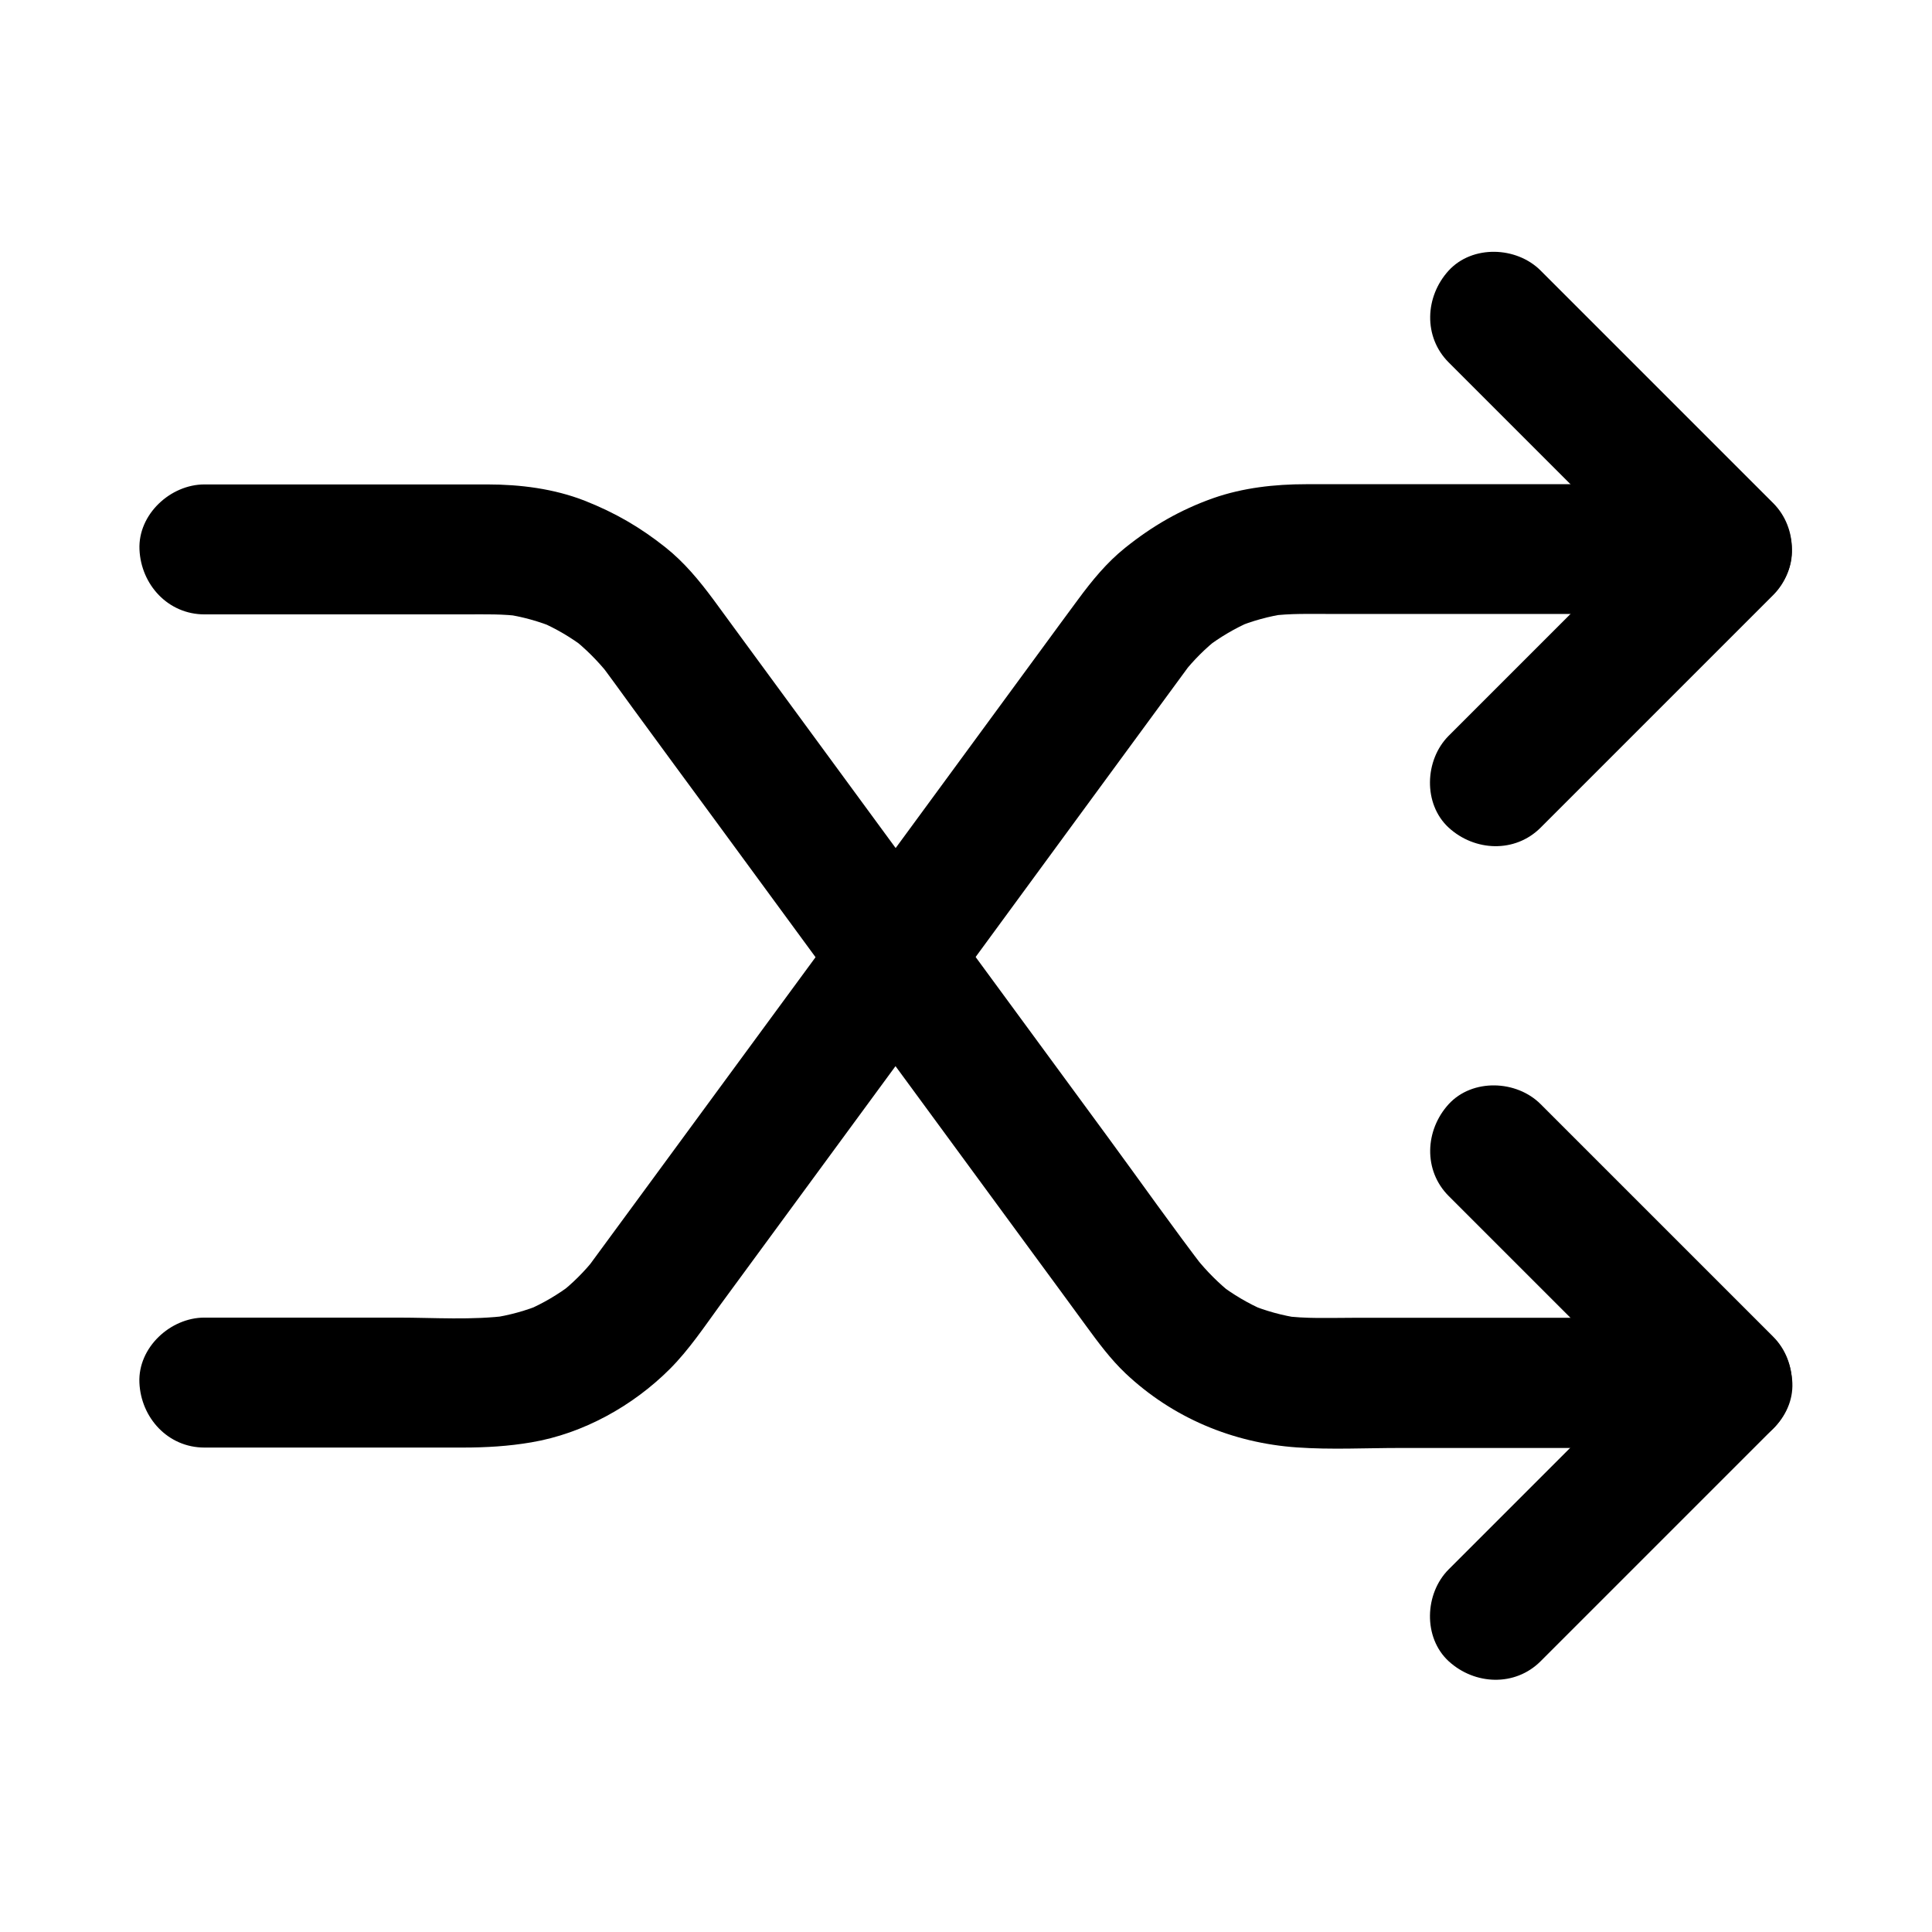
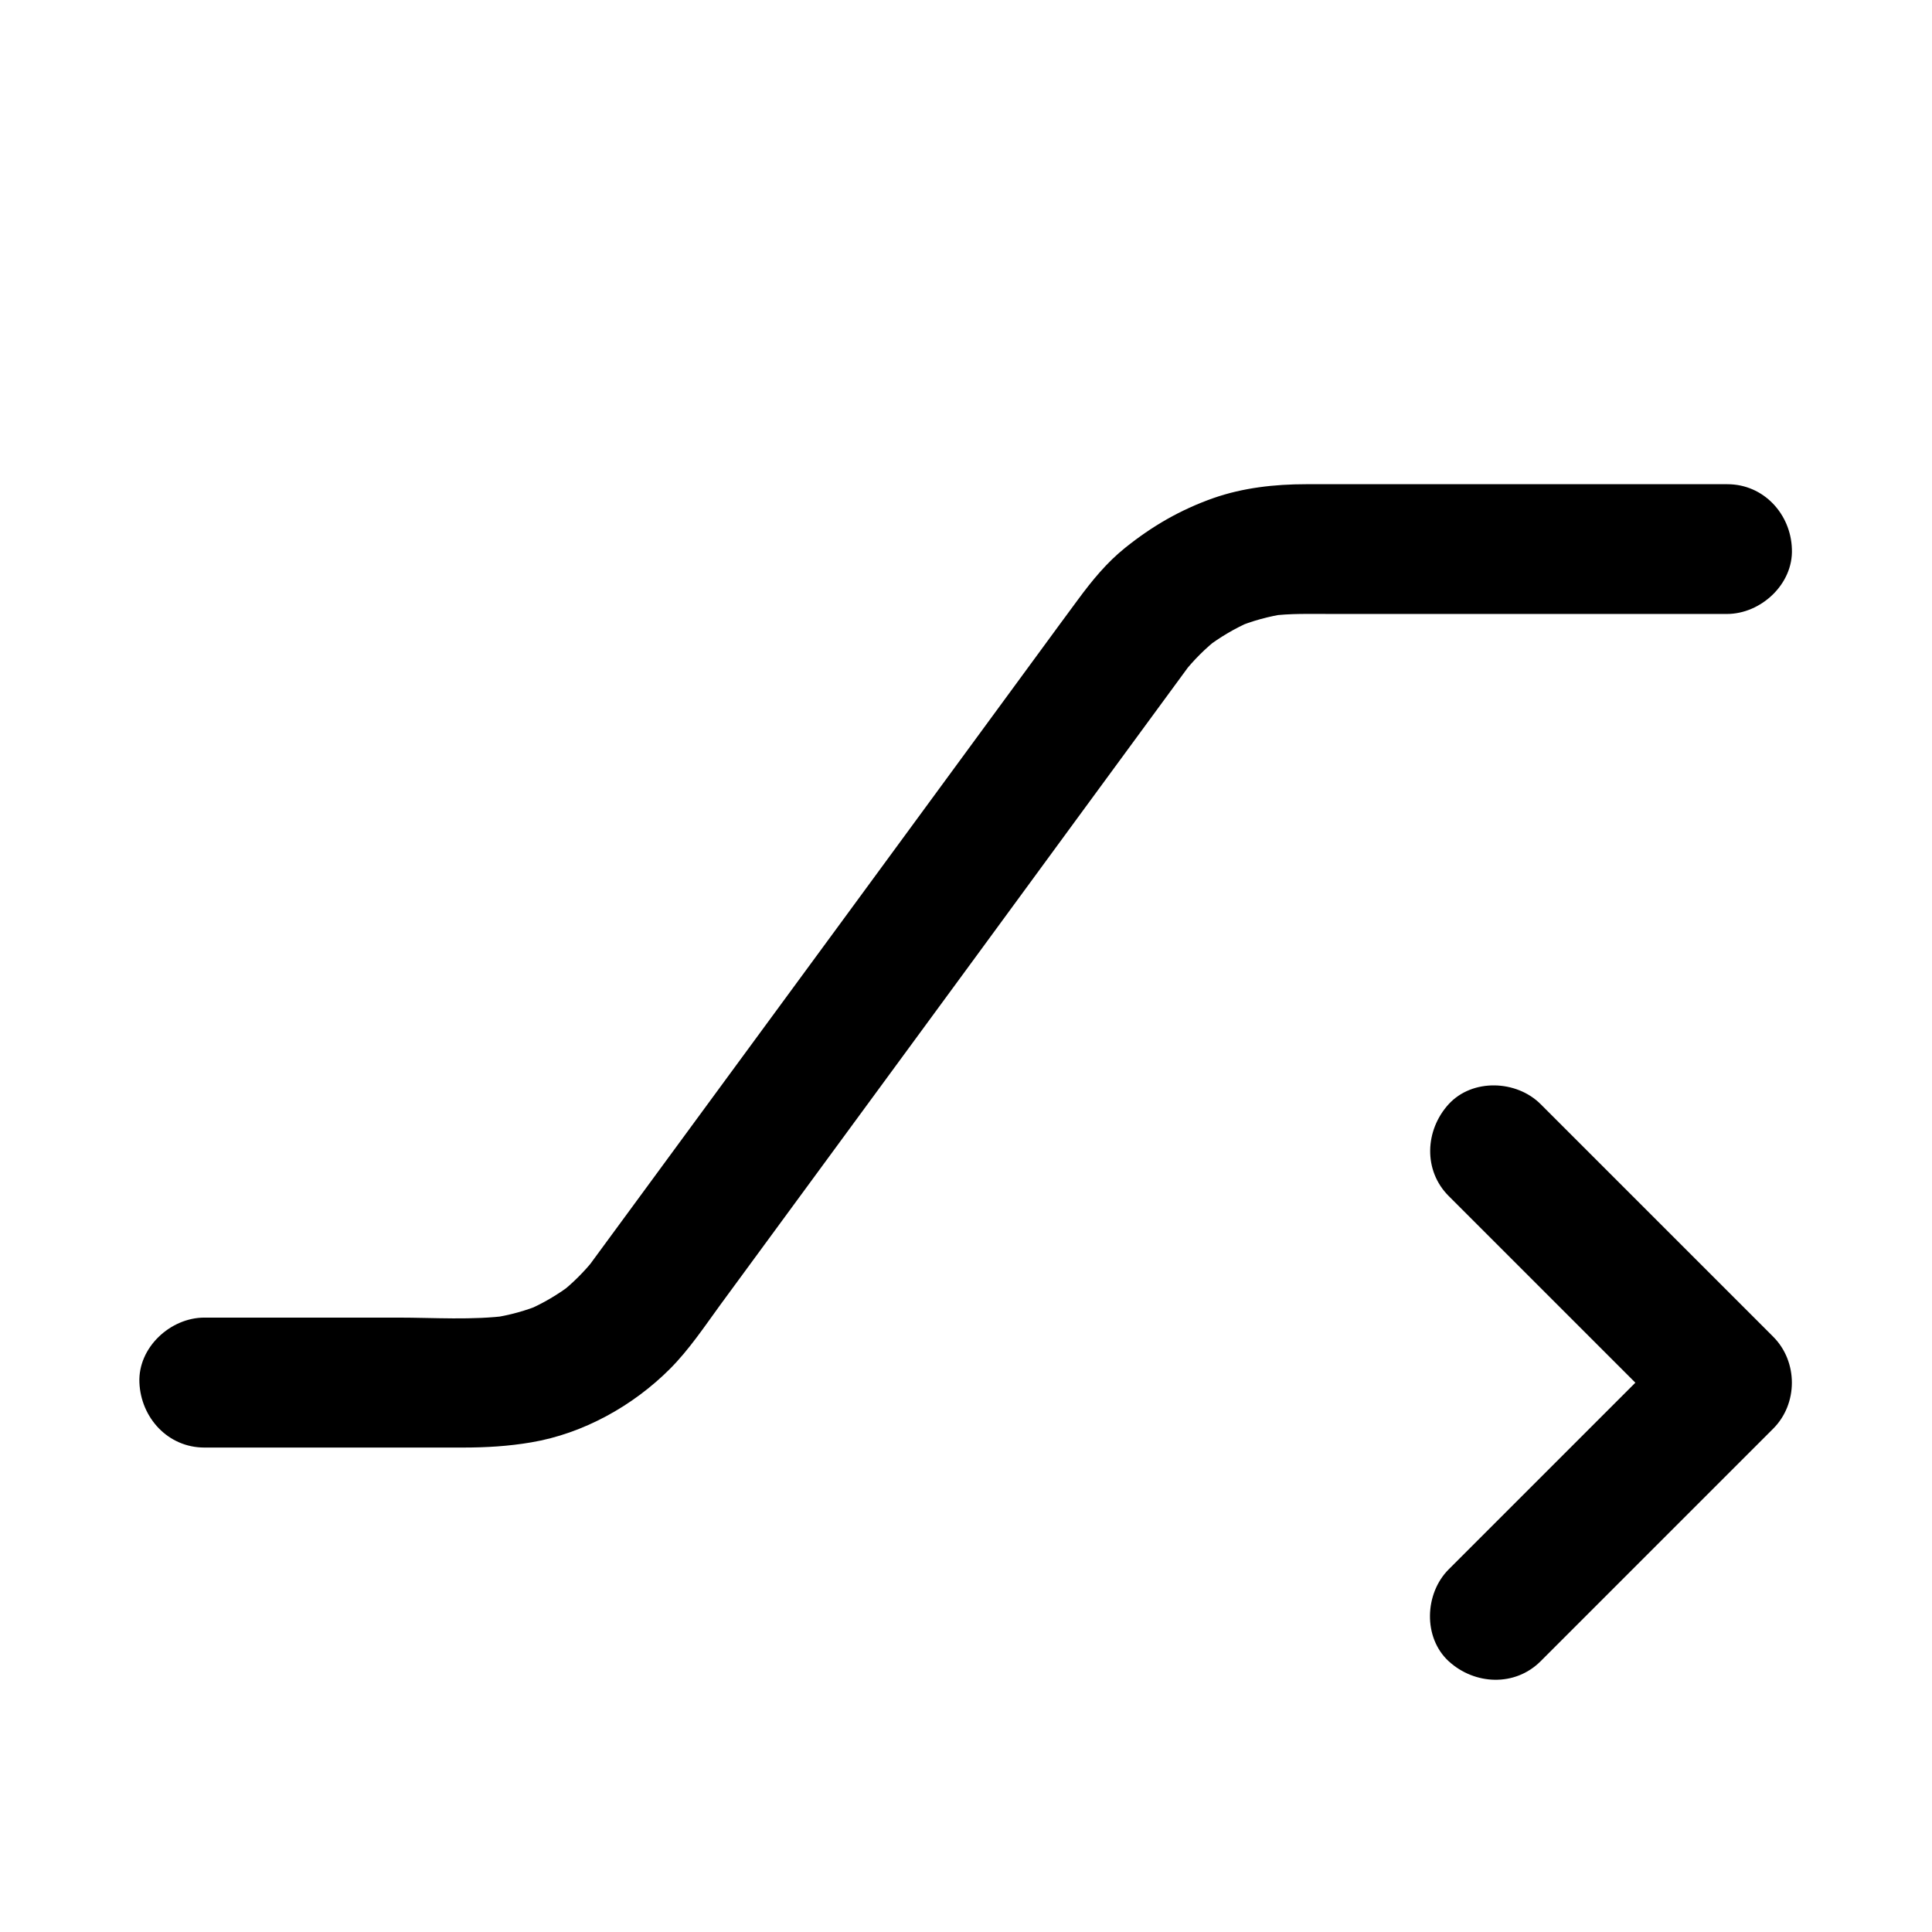
<svg xmlns="http://www.w3.org/2000/svg" fill="#000000" width="800px" height="800px" version="1.1" viewBox="144 144 512 512">
  <g>
-     <path d="m527.92 240.05 61.645 61.645v-24.355c-6.938 6.938-13.824 13.824-20.762 20.762-11.07 11.07-22.188 22.188-33.258 33.258-2.559 2.559-5.066 5.066-7.625 7.625-6.394 6.394-6.84 18.055 0 24.355 6.887 6.297 17.562 6.789 24.355 0 6.938-6.938 13.824-13.824 20.762-20.762l33.258-33.258c2.559-2.559 5.066-5.066 7.625-7.625 6.594-6.594 6.594-17.762 0-24.355l-20.762-20.762c-11.07-11.07-22.188-22.188-33.258-33.258-2.559-2.559-5.066-5.066-7.625-7.625-6.394-6.394-18.055-6.84-24.355 0-6.297 6.891-6.789 17.566 0 24.355z" />
    <path d="m527.92 460.96 54.02 54.02c2.559 2.559 5.066 5.066 7.625 7.625v-24.355c-6.938 6.938-13.824 13.824-20.762 20.762-11.07 11.07-22.188 22.188-33.258 33.258-2.559 2.559-5.066 5.066-7.625 7.625-6.394 6.394-6.84 18.055 0 24.355 6.887 6.297 17.562 6.789 24.355 0 6.938-6.938 13.824-13.824 20.762-20.762l40.883-40.883c6.594-6.594 6.594-17.762 0-24.355l-20.762-20.762c-11.07-11.07-22.188-22.188-33.258-33.258-2.559-2.559-5.066-5.066-7.625-7.625-6.394-6.394-18.055-6.84-24.355 0-6.297 6.891-6.789 17.566 0 24.355z" />
    <path d="m601.77 272.32h-25.586-50.383-35.672c-8.316 0-16.727 0.934-24.602 3.691-8.758 3.102-16.137 7.379-23.32 13.137-4.922 3.938-8.809 8.707-12.547 13.777-3.297 4.43-6.543 8.906-9.84 13.383-7.625 10.383-15.254 20.812-22.879 31.191-9.891 13.48-19.777 26.961-29.668 40.441-10.035 13.629-20.023 27.305-30.062 40.934-8.168 11.121-16.285 22.188-24.453 33.309-4.133 5.609-8.266 11.266-12.398 16.875-0.441 0.641-0.934 1.23-1.379 1.871 0.887-1.18 1.77-2.312 2.707-3.492-2.805 3.543-5.953 6.691-9.496 9.445 1.18-0.887 2.312-1.77 3.492-2.707-3.738 2.856-7.723 5.215-12.055 7.086 1.379-0.59 2.754-1.18 4.133-1.723-4.328 1.82-8.855 3.051-13.531 3.738 1.523-0.195 3.051-0.395 4.574-0.641-9.645 1.277-19.73 0.543-29.422 0.543h-41.477-9.742c-9.004 0-17.613 7.922-17.219 17.219 0.395 9.348 7.578 17.219 17.219 17.219h68.535c6.102 0 12.055-0.344 18.105-1.379 13.727-2.312 26.914-9.645 36.703-19.434 5.066-5.066 9.199-11.266 13.43-17.074 13.777-18.746 27.504-37.492 41.277-56.234 17.613-24.008 35.227-47.969 52.793-71.98 9.988-13.629 19.977-27.258 29.961-40.836 0.441-0.59 0.836-1.133 1.277-1.723-0.887 1.18-1.77 2.312-2.707 3.492 2.805-3.543 5.953-6.691 9.496-9.445-1.18 0.887-2.312 1.77-3.492 2.707 3.738-2.856 7.723-5.215 12.055-7.086-1.379 0.59-2.754 1.18-4.133 1.723 4.328-1.82 8.855-3.051 13.531-3.738-1.523 0.195-3.051 0.395-4.574 0.641 5.461-0.738 11.02-0.543 16.531-0.543h26.668 63.223 14.809c9.004 0 17.613-7.922 17.219-17.219-0.277-9.246-7.461-17.168-17.102-17.168z" />
-     <path d="m601.77 493.23h-39.164-60.121c-6.148 0-12.398 0.297-18.547-0.543 1.523 0.195 3.051 0.395 4.574 0.641-4.676-0.688-9.152-1.918-13.531-3.738 1.379 0.59 2.754 1.18 4.133 1.723-4.328-1.871-8.316-4.231-12.055-7.086 1.18 0.887 2.312 1.77 3.492 2.707-3.543-2.805-6.691-5.953-9.496-9.445 0.887 1.18 1.77 2.312 2.707 3.492-8.953-11.66-17.418-23.715-26.125-35.57-17.613-24.008-35.227-47.969-52.84-71.98-14.66-20.023-29.371-40-44.035-60.023-2.559-3.492-5.117-6.988-7.676-10.48-3.836-5.164-7.773-9.938-12.793-13.922-6.691-5.312-13.332-9.152-21.305-12.301-8.168-3.199-17.121-4.328-25.828-4.328h-72.914-2.066c-9.004 0-17.613 7.922-17.219 17.219 0.395 9.348 7.578 17.219 17.219 17.219h69.469c4.871 0 9.742-0.148 14.613 0.543-1.523-0.195-3.051-0.395-4.574-0.641 4.676 0.688 9.152 1.918 13.531 3.738-1.379-0.59-2.754-1.18-4.133-1.723 4.328 1.871 8.316 4.231 12.055 7.086-1.18-0.887-2.312-1.77-3.492-2.707 3.543 2.805 6.691 5.953 9.496 9.445-0.887-1.18-1.77-2.312-2.707-3.492 3.148 4.133 6.199 8.414 9.25 12.594 7.231 9.891 14.465 19.73 21.746 29.617 9.645 13.188 19.336 26.32 28.98 39.508 9.988 13.629 20.023 27.258 30.012 40.887 8.414 11.465 16.828 22.926 25.238 34.391 4.723 6.445 9.496 12.891 14.219 19.387 3.199 4.379 6.445 8.758 10.383 12.496 12.449 11.758 28.387 18.449 45.41 19.633 9.055 0.641 18.301 0.148 27.355 0.148h49.691 35.18 1.871c9.004 0 17.613-7.922 17.219-17.219-0.398-9.402-7.582-17.273-17.223-17.273z" />
  </g>
</svg>